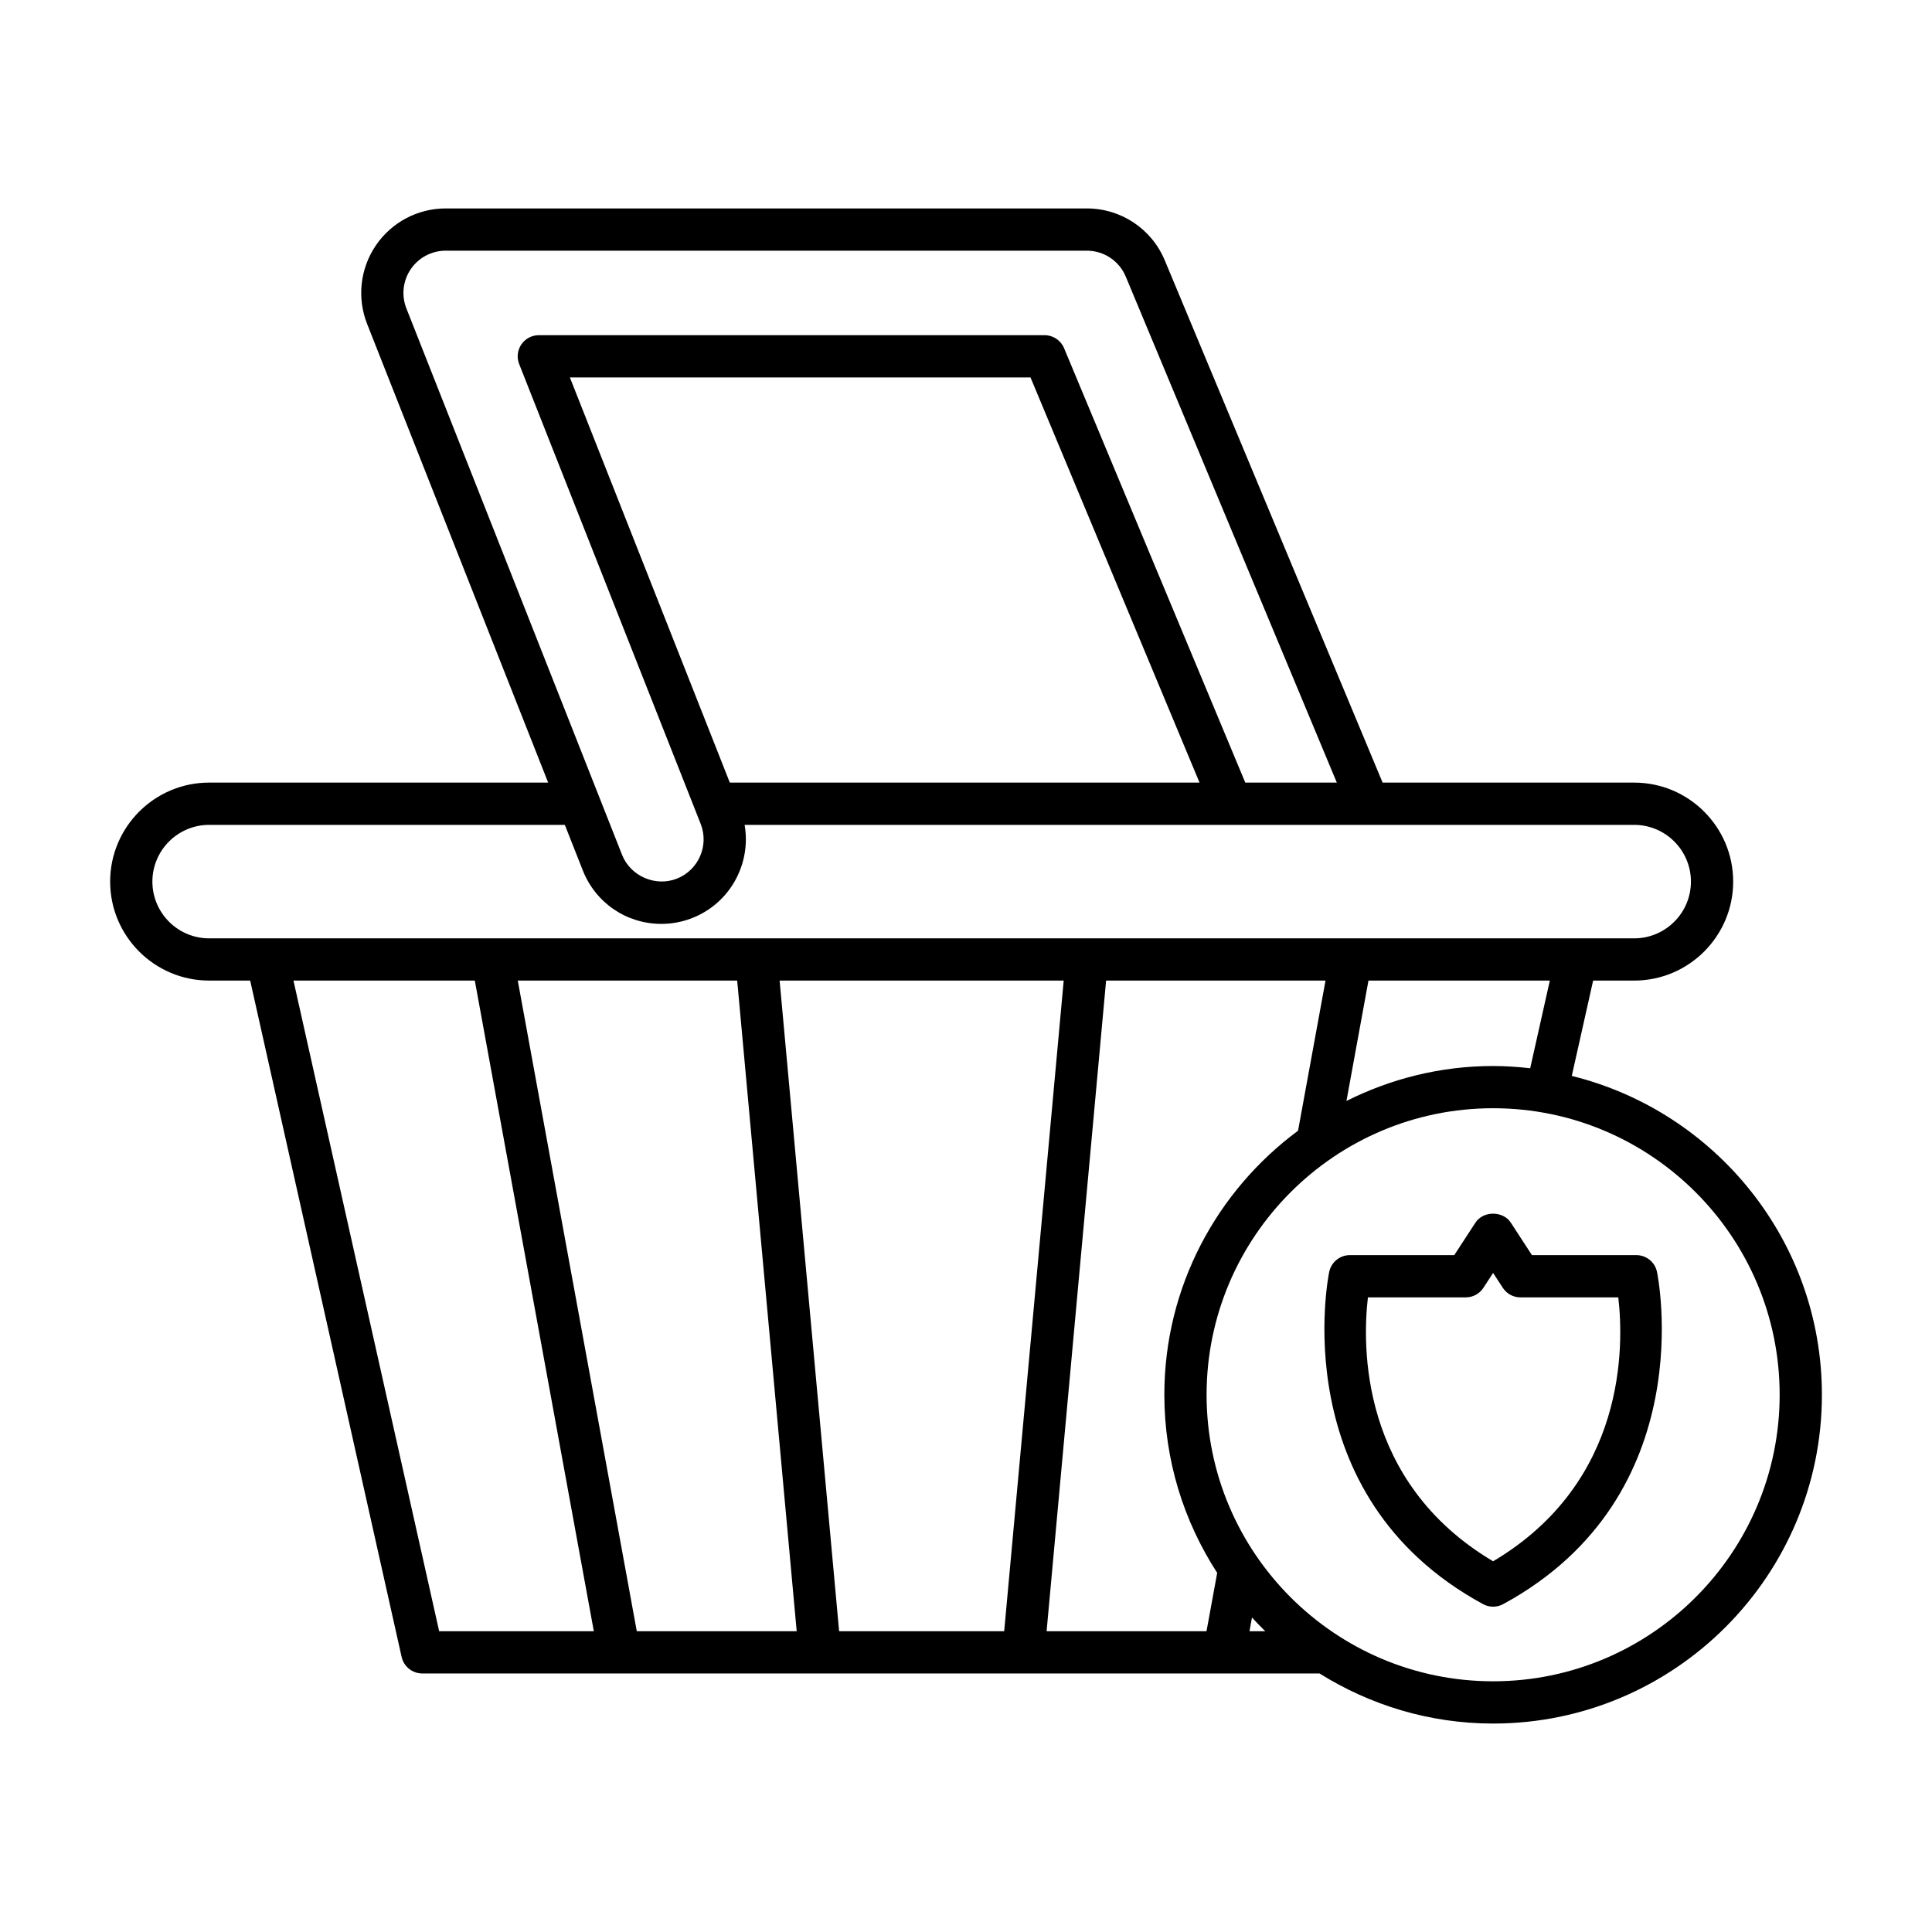
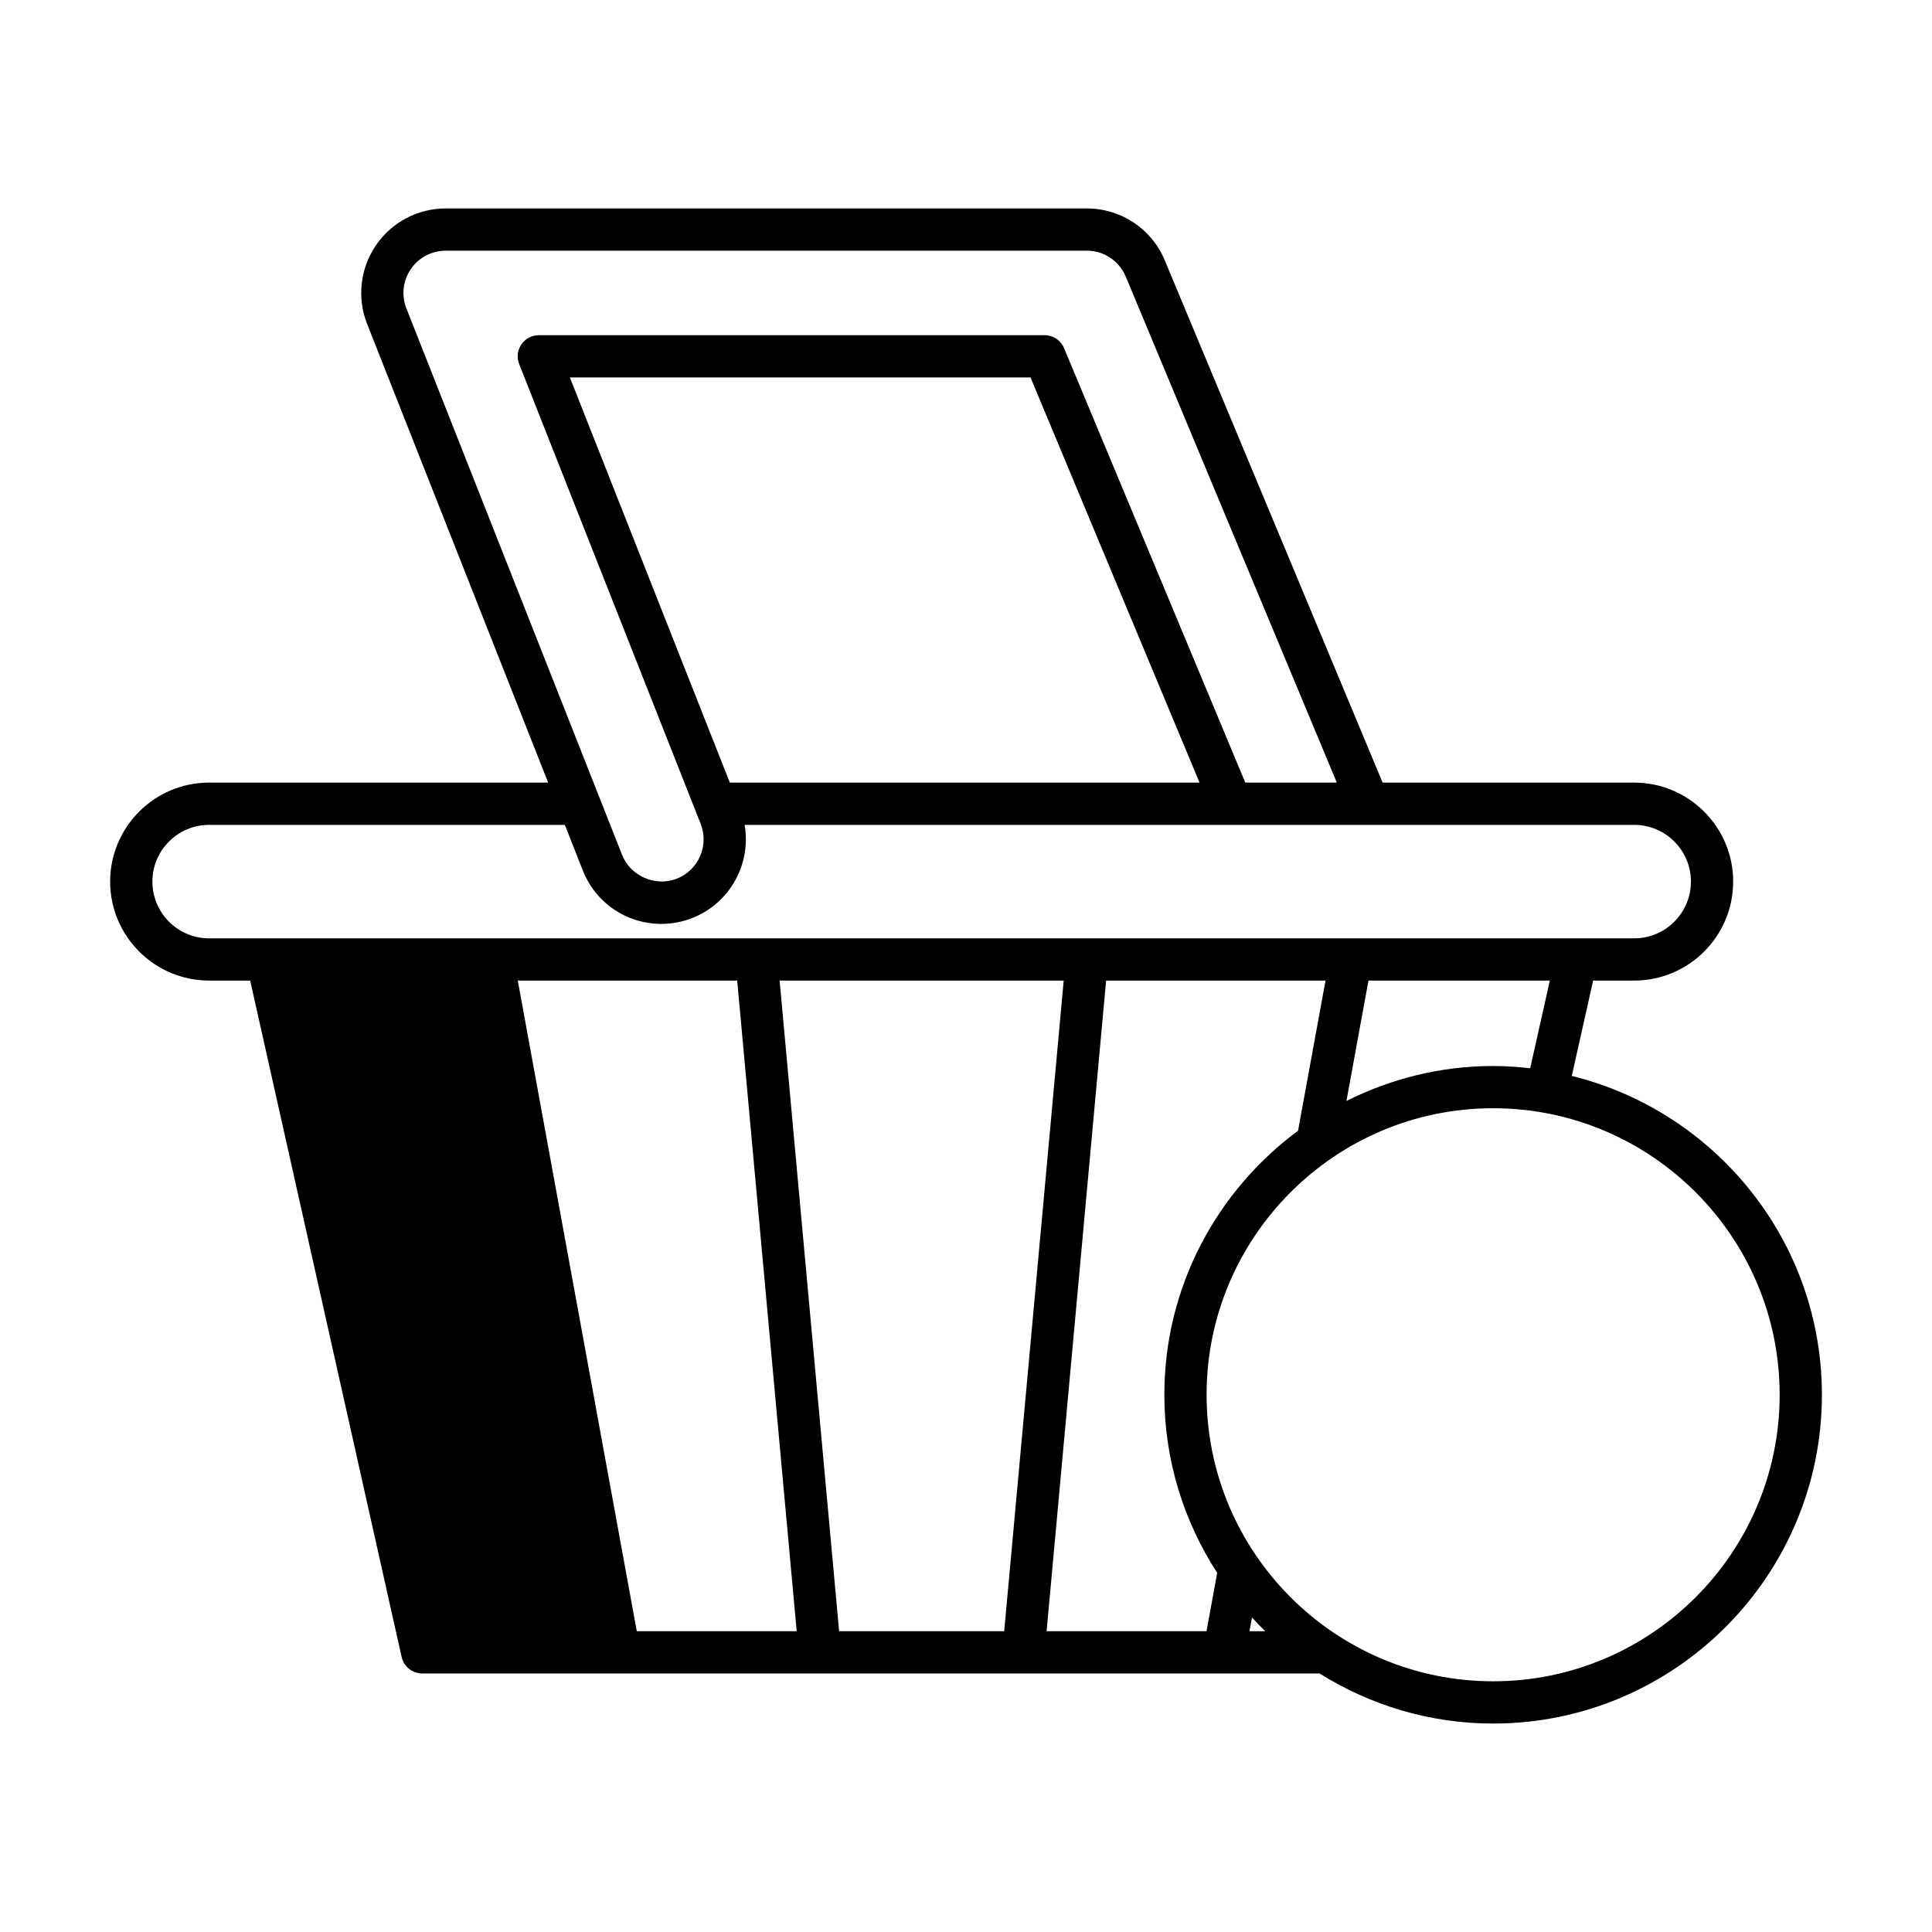
<svg xmlns="http://www.w3.org/2000/svg" fill="#000000" width="800px" height="800px" version="1.1" viewBox="144 144 512 512">
  <g>
-     <path d="m560.54 429.13 5.656-25.266h10.879c14.465 0 26.234-11.77 26.234-26.234s-11.77-26.23-26.234-26.23h-66.668l-57.723-138.39c-3.484-8.367-11.598-13.773-20.664-13.773h-169.9c-7.422 0-14.344 3.664-18.512 9.797-4.172 6.133-5.039 13.914-2.316 20.816l47.977 121.55-89.848-0.004c-14.465 0-26.23 11.77-26.23 26.234 0 14.465 11.766 26.23 26.23 26.23h10.879l40.137 179.25c0.574 2.559 2.844 4.375 5.465 4.375h237.79c13.371 8.359 29.105 13.273 46.004 13.273 48.043 0 87.129-39.086 87.129-87.129-0.004-40.844-28.297-75.117-66.285-84.5zm-308.84-203.39c-1.363-3.453-0.93-7.34 1.156-10.41 2.09-3.066 5.547-4.898 9.258-4.898h169.9c4.531 0 8.59 2.703 10.332 6.887l55.926 134.08h-24.258l-48.023-115.13c-0.871-2.086-2.91-3.445-5.168-3.445l-134.03 0.004c-1.852 0-3.586 0.914-4.629 2.449-1.043 1.531-1.262 3.481-0.578 5.203l46.848 118.68c0.004 0.008 0.004 0.016 0.008 0.023l1.242 3.141c2.266 5.742-0.559 12.258-6.301 14.523-5.715 2.242-12.312-0.691-14.527-6.305l-6.207-15.723c-0.004-0.004-0.004-0.008-0.004-0.012zm210.19 125.66h-124.48l-42.387-107.38h122.07zm-262.47 41.273c-8.289 0-15.035-6.746-15.035-15.039 0-8.289 6.746-15.035 15.035-15.035h94.266l4.762 12.066c3.398 8.609 11.578 14.176 20.832 14.176 2.809 0 5.574-0.527 8.215-1.57 10.043-3.965 15.625-14.426 13.836-24.672h128.83c0.074 0.004 0.145 0 0.219 0h36.168c0.078 0.004 0.152 0 0.23 0h70.297c8.293 0 15.039 6.746 15.039 15.039 0 8.289-6.746 15.035-15.039 15.035zm355.3 11.195-5.203 23.23c-3.231-0.363-6.5-0.594-9.828-0.594-13.977 0-27.148 3.387-38.867 9.262l5.836-31.902zm-294.34 172.42-38.609-172.42h48.059l31.539 172.43zm52.375 0-31.539-172.42h58.148l15.77 172.43zm53.621 0-15.77-172.42h75.285l-15.77 172.42zm97.363 0h-42.379l15.77-172.43h58.148l-7.281 39.793c-21.445 15.887-35.434 41.293-35.434 69.973 0 17.398 5.18 33.586 14.004 47.203zm11.387 0 0.664-3.637c1.145 1.238 2.297 2.465 3.512 3.637zm64.566 13.273c-41.871 0-75.934-34.062-75.934-75.934s34.062-75.934 75.934-75.934 75.934 34.062 75.934 75.934-34.062 75.934-75.934 75.934z" />
-     <path d="m577.65 476.62h-27.668l-5.602-8.602c-2.066-3.176-7.32-3.176-9.379 0l-5.602 8.602h-27.668c-2.633 0-4.906 1.832-5.469 4.402-0.129 0.59-12.262 59.277 40.754 88.086 0.832 0.453 1.754 0.68 2.672 0.68s1.84-0.227 2.672-0.68c53.02-28.809 40.883-87.496 40.754-88.086-0.559-2.57-2.836-4.402-5.465-4.402zm-37.961 81.137c-35.434-21.004-34.656-57.324-33.176-69.938h25.922c1.895 0 3.66-0.957 4.691-2.543l2.562-3.938 2.566 3.938c1.031 1.59 2.797 2.543 4.691 2.543h25.918c1.48 12.625 2.254 48.934-33.176 69.938z" />
+     <path d="m560.54 429.13 5.656-25.266h10.879c14.465 0 26.234-11.77 26.234-26.234s-11.77-26.23-26.234-26.23h-66.668l-57.723-138.39c-3.484-8.367-11.598-13.773-20.664-13.773h-169.9c-7.422 0-14.344 3.664-18.512 9.797-4.172 6.133-5.039 13.914-2.316 20.816l47.977 121.55-89.848-0.004c-14.465 0-26.23 11.77-26.23 26.234 0 14.465 11.766 26.23 26.23 26.23h10.879l40.137 179.25c0.574 2.559 2.844 4.375 5.465 4.375h237.79c13.371 8.359 29.105 13.273 46.004 13.273 48.043 0 87.129-39.086 87.129-87.129-0.004-40.844-28.297-75.117-66.285-84.5zm-308.84-203.39c-1.363-3.453-0.93-7.34 1.156-10.41 2.09-3.066 5.547-4.898 9.258-4.898h169.9c4.531 0 8.59 2.703 10.332 6.887l55.926 134.08h-24.258l-48.023-115.13c-0.871-2.086-2.91-3.445-5.168-3.445l-134.03 0.004c-1.852 0-3.586 0.914-4.629 2.449-1.043 1.531-1.262 3.481-0.578 5.203l46.848 118.68c0.004 0.008 0.004 0.016 0.008 0.023l1.242 3.141c2.266 5.742-0.559 12.258-6.301 14.523-5.715 2.242-12.312-0.691-14.527-6.305l-6.207-15.723c-0.004-0.004-0.004-0.008-0.004-0.012zm210.19 125.66h-124.48l-42.387-107.38h122.07zm-262.47 41.273c-8.289 0-15.035-6.746-15.035-15.039 0-8.289 6.746-15.035 15.035-15.035h94.266l4.762 12.066c3.398 8.609 11.578 14.176 20.832 14.176 2.809 0 5.574-0.527 8.215-1.57 10.043-3.965 15.625-14.426 13.836-24.672h128.83c0.074 0.004 0.145 0 0.219 0h36.168c0.078 0.004 0.152 0 0.23 0h70.297c8.293 0 15.039 6.746 15.039 15.039 0 8.289-6.746 15.035-15.039 15.035zm355.3 11.195-5.203 23.23c-3.231-0.363-6.5-0.594-9.828-0.594-13.977 0-27.148 3.387-38.867 9.262l5.836-31.902zm-294.34 172.42-38.609-172.42l31.539 172.43zm52.375 0-31.539-172.42h58.148l15.77 172.43zm53.621 0-15.77-172.42h75.285l-15.77 172.42zm97.363 0h-42.379l15.77-172.43h58.148l-7.281 39.793c-21.445 15.887-35.434 41.293-35.434 69.973 0 17.398 5.18 33.586 14.004 47.203zm11.387 0 0.664-3.637c1.145 1.238 2.297 2.465 3.512 3.637zm64.566 13.273c-41.871 0-75.934-34.062-75.934-75.934s34.062-75.934 75.934-75.934 75.934 34.062 75.934 75.934-34.062 75.934-75.934 75.934z" />
  </g>
</svg>